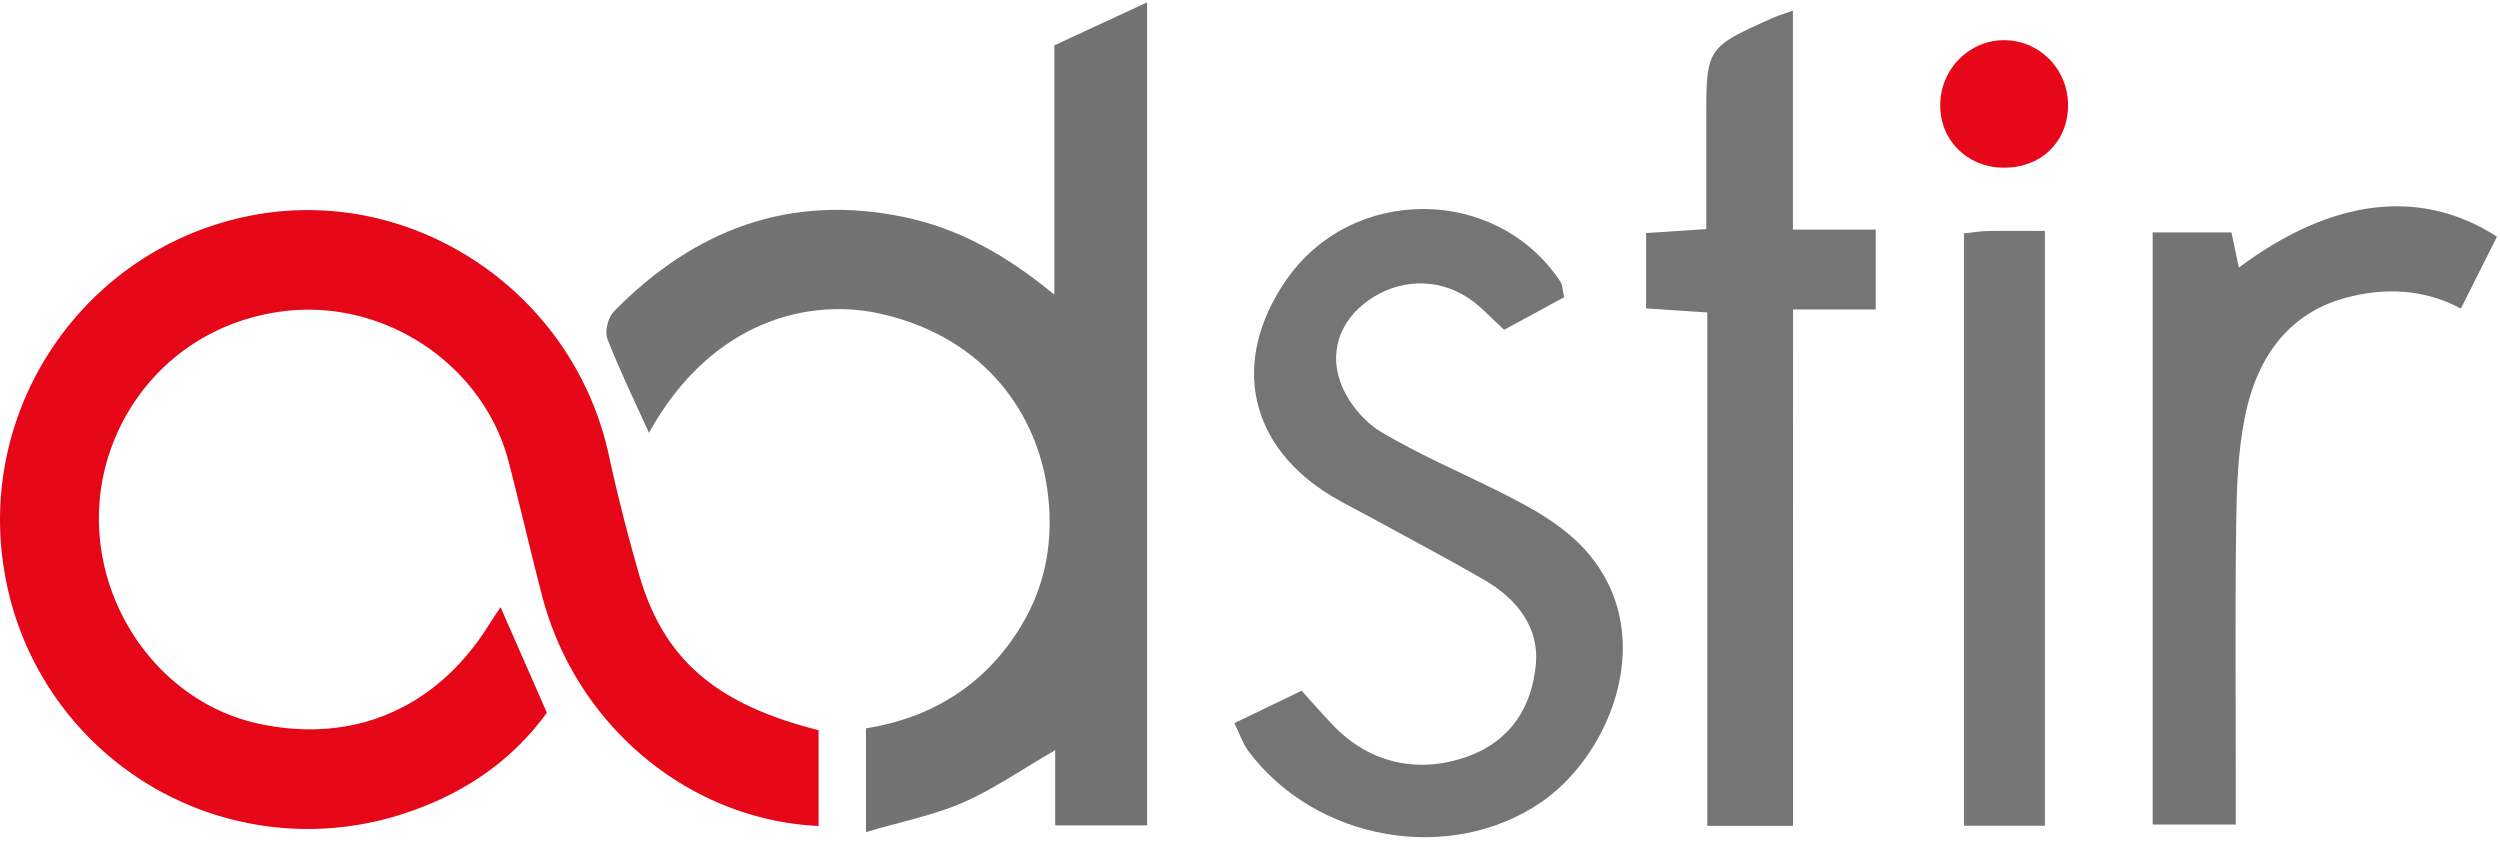
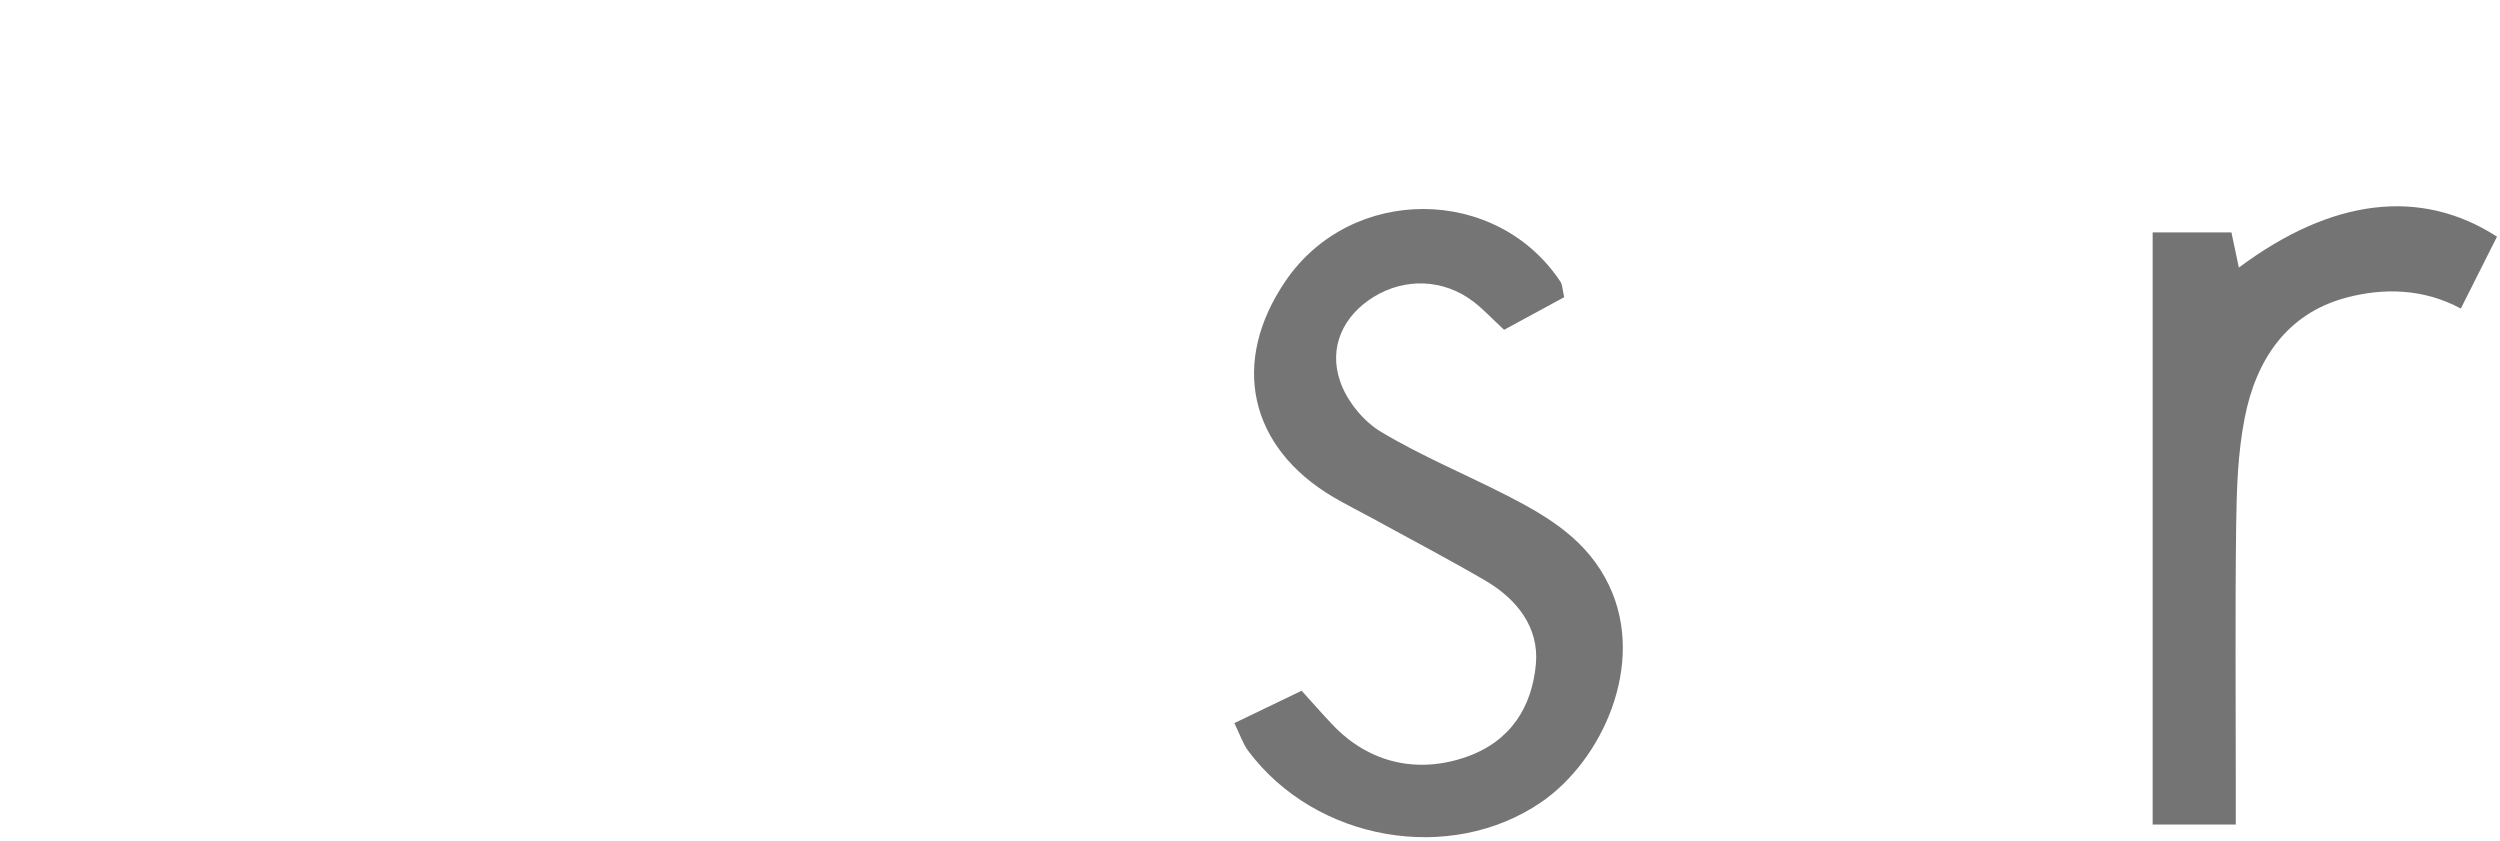
<svg xmlns="http://www.w3.org/2000/svg" width="113" height="38">
  <g fill="none">
-     <path fill="#E50617" d="M22.625 27.443c.713 1.628 1.38 3.145 2.093 4.77-1.538 2.132-3.685 3.61-6.195 4.47A13.9 13.9 0 0 1 .215 25.932c-1.32-7.506 3.605-14.672 11.036-16.17 7.354-1.485 14.676 3.405 16.271 10.828a83.367 83.367 0 0 0 1.363 5.368c1.097 3.829 3.456 5.874 8.114 7.046v4.33c-5.863-.274-10.965-4.534-12.492-10.391-.527-2.02-.993-4.055-1.517-6.076-1.133-4.368-5.618-7.416-10.272-6.787-4.97.672-8.071 4.735-8.24 8.966-.183 4.53 2.897 8.722 7.193 9.66 4.224.924 7.956-.633 10.319-4.293.186-.294.38-.585.635-.97z" />
-     <path fill="#747373" d="M47.658 13.318V2.05c1.38-.64 2.707-1.254 4.192-1.945v37.203h-4.156v-3.401c-1.516.877-2.782 1.765-4.17 2.37-1.34.581-2.807.865-4.381 1.333v-4.688c2.954-.475 5.367-1.942 6.988-4.588 1.18-1.927 1.51-4.037 1.208-6.208-.459-3.3-2.689-6.828-7.49-7.935-3.148-.726-7.633.183-10.516 5.371-.642-1.42-1.323-2.811-1.882-4.253-.13-.334.039-.97.304-1.24 3.632-3.696 7.96-5.342 13.134-4.253 2.417.51 4.536 1.668 6.77 3.502z" />
    <path fill="#767575" d="M70.702 13.433l-2.717 1.474c-.528-.486-.929-.924-1.395-1.28-1.338-1.018-3.08-1.082-4.503-.205-1.356.834-2.059 2.265-1.506 3.836.304.873 1.043 1.783 1.835 2.258 1.829 1.096 3.819 1.92 5.723 2.894 1.864.956 3.621 2.013 4.593 4.055 1.689 3.556-.32 7.906-3.062 9.79-4.123 2.825-10.204 1.772-13.256-2.323-.236-.32-.365-.723-.62-1.247 1.029-.497 1.972-.95 3.04-1.464.474.522.93 1.047 1.41 1.55 1.663 1.743 3.858 2.207 6.045 1.438 2.008-.708 2.954-2.262 3.133-4.185.155-1.668-.864-2.951-2.287-3.782-1.696-.989-3.435-1.898-5.156-2.844-.574-.312-1.158-.604-1.721-.934-3.811-2.255-4.654-6.098-2.148-9.768 2.969-4.35 9.538-4.329 12.428.046.085.133.082.335.164.69z" />
-     <path fill="#757575" d="M81.043 37.33h-3.872V14.122a910 910 0 0 1-2.768-.183v-3.405l2.721-.18V5.43c0-3.268 0-3.268 2.954-4.598.266-.119.55-.202.961-.35v9.895h3.744v3.61h-3.736c-.004 7.855-.004 15.537-.004 23.342z" />
    <path fill="#757474" d="M97.3 10.503h3.56l.337 1.592c4.199-3.135 8.214-3.624 11.667-1.398l-1.635 3.25c-1.681-.906-3.489-.946-5.192-.49-2.692.723-4.07 2.83-4.578 5.437-.309 1.57-.362 3.203-.384 4.813-.05 3.89-.018 7.78-.018 11.667v1.894H97.3V10.503z" />
-     <path fill="#787777" d="M92.43 37.322h-3.66V10.546c.412-.04.753-.101 1.097-.105.82-.014 1.646-.003 2.563-.003v26.884z" />
-     <path fill="#E6081A" d="M90.652 1.817c1.624.04 2.89 1.416 2.822 3.066-.065 1.61-1.287 2.729-2.951 2.697-1.617-.03-2.833-1.248-2.825-2.83.003-1.643 1.344-2.973 2.954-2.933z" />
+     <path fill="#E6081A" d="M90.652 1.817z" />
  </g>
</svg>